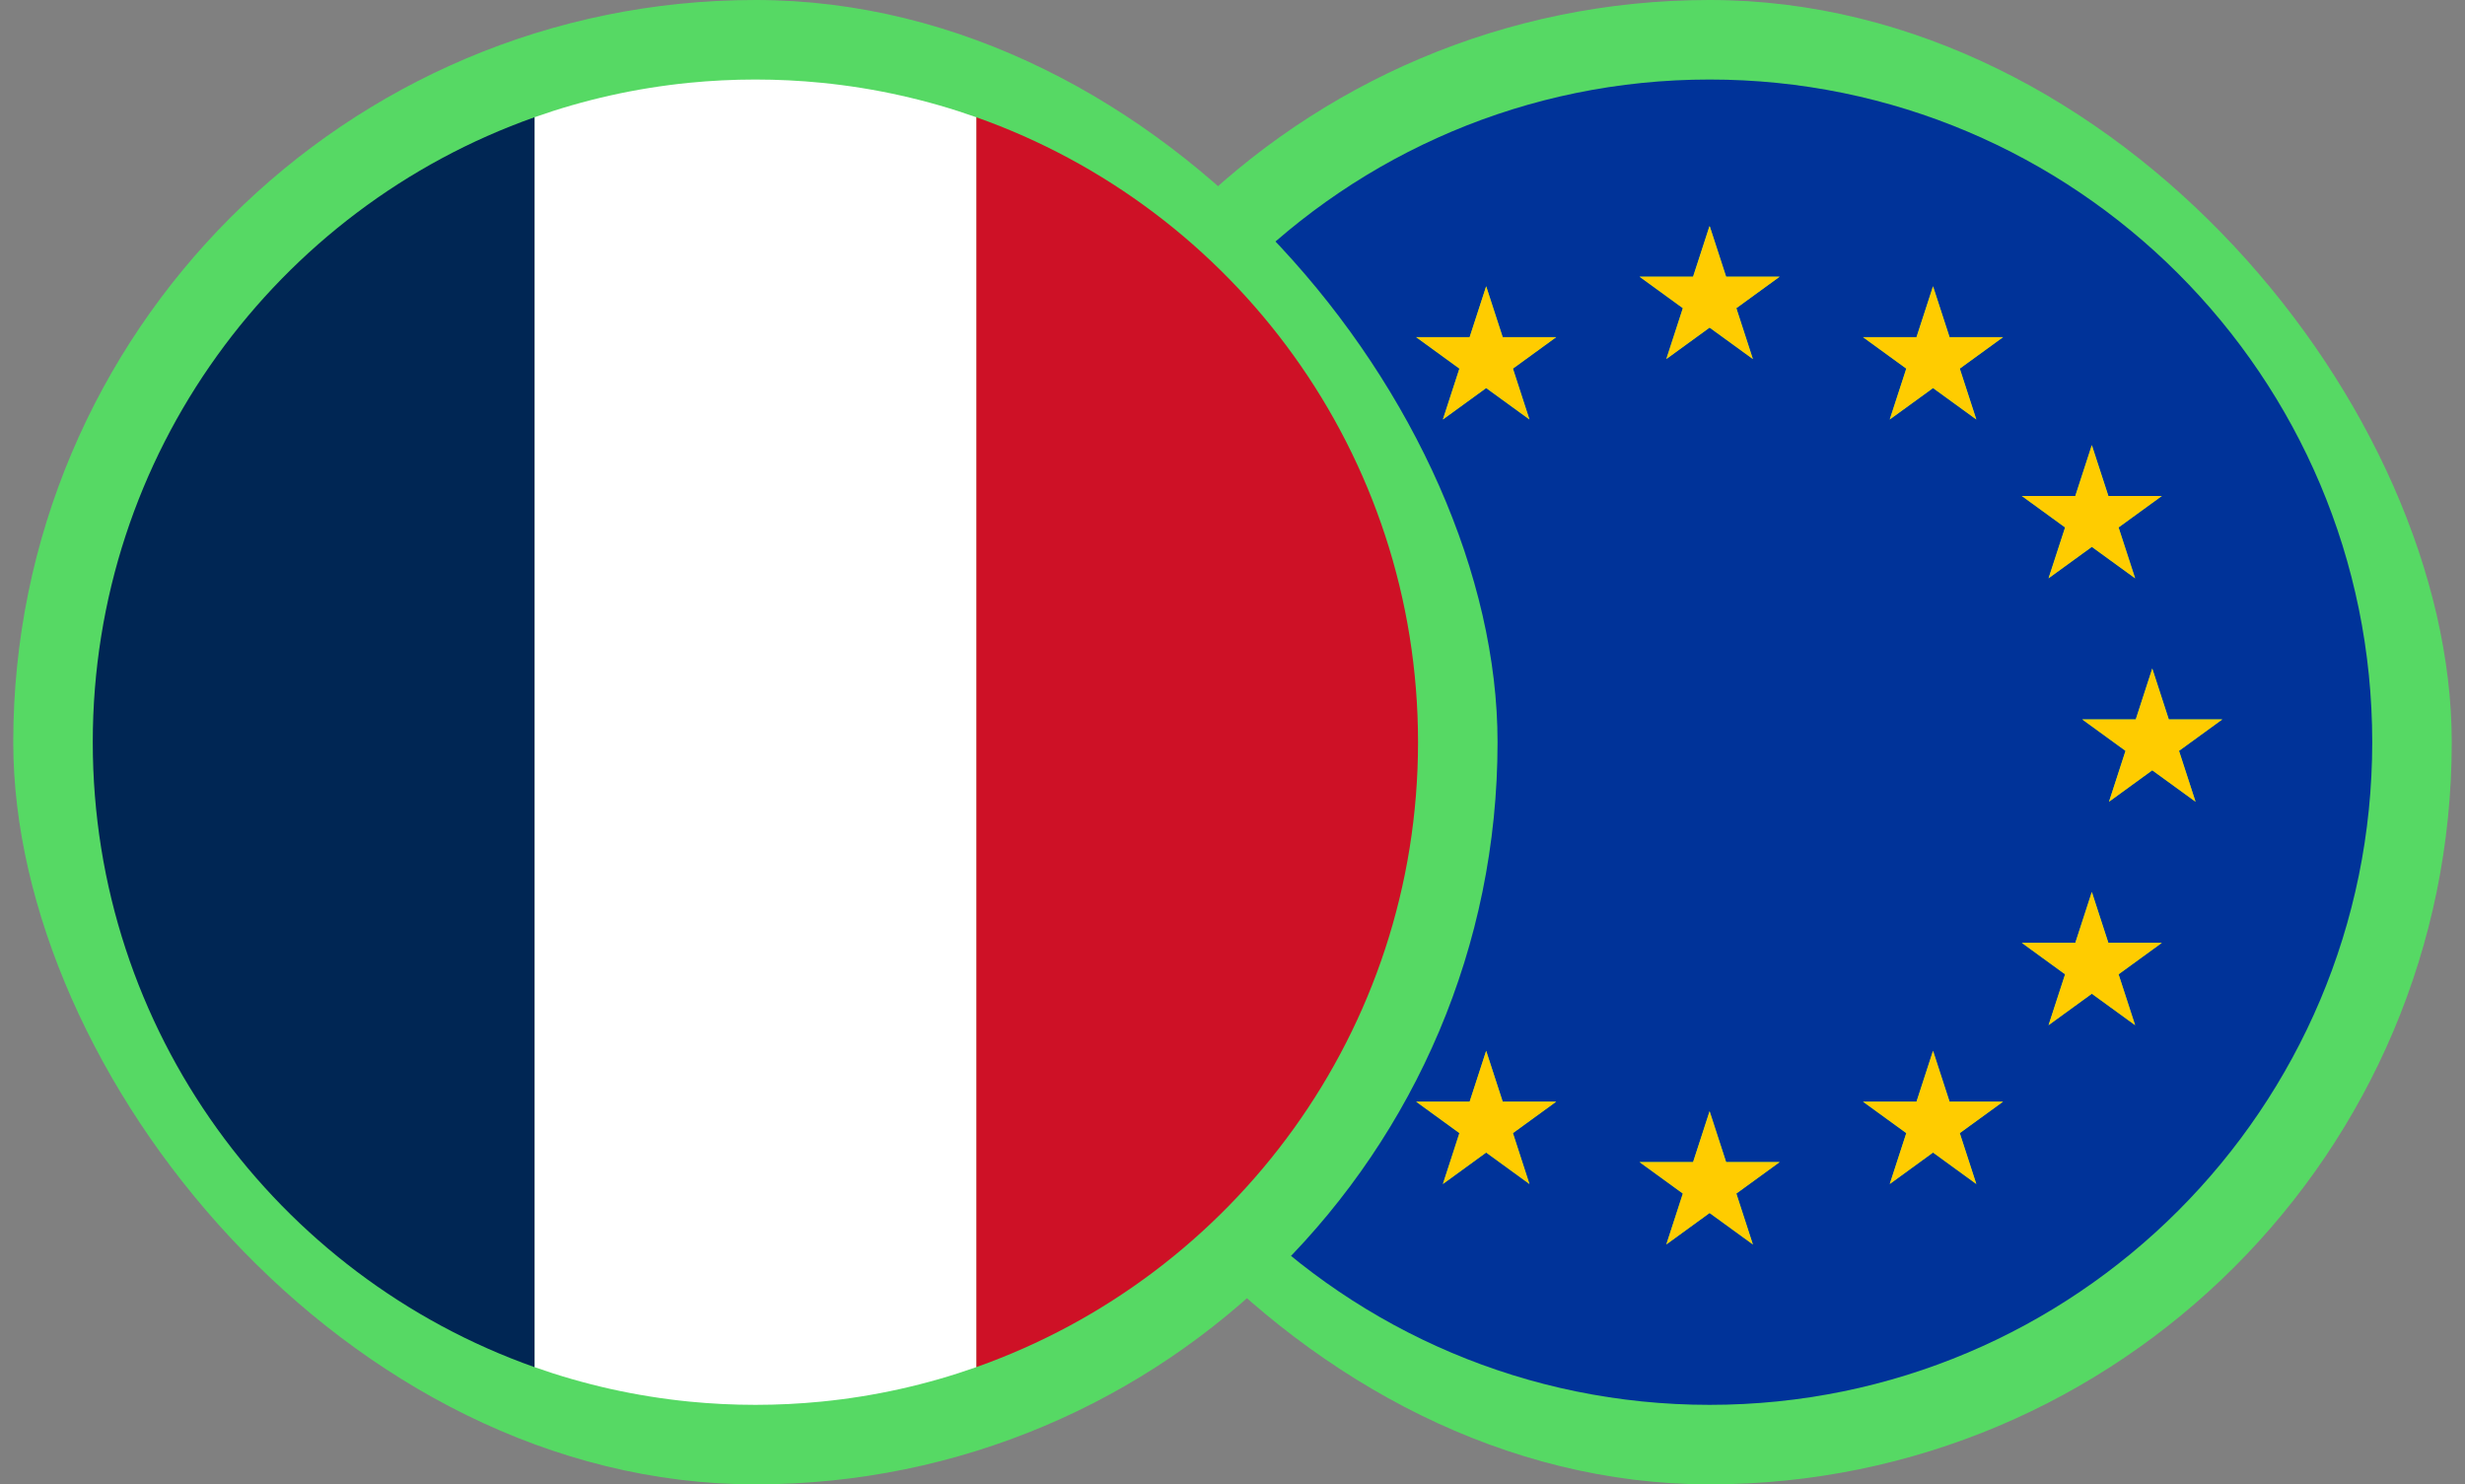
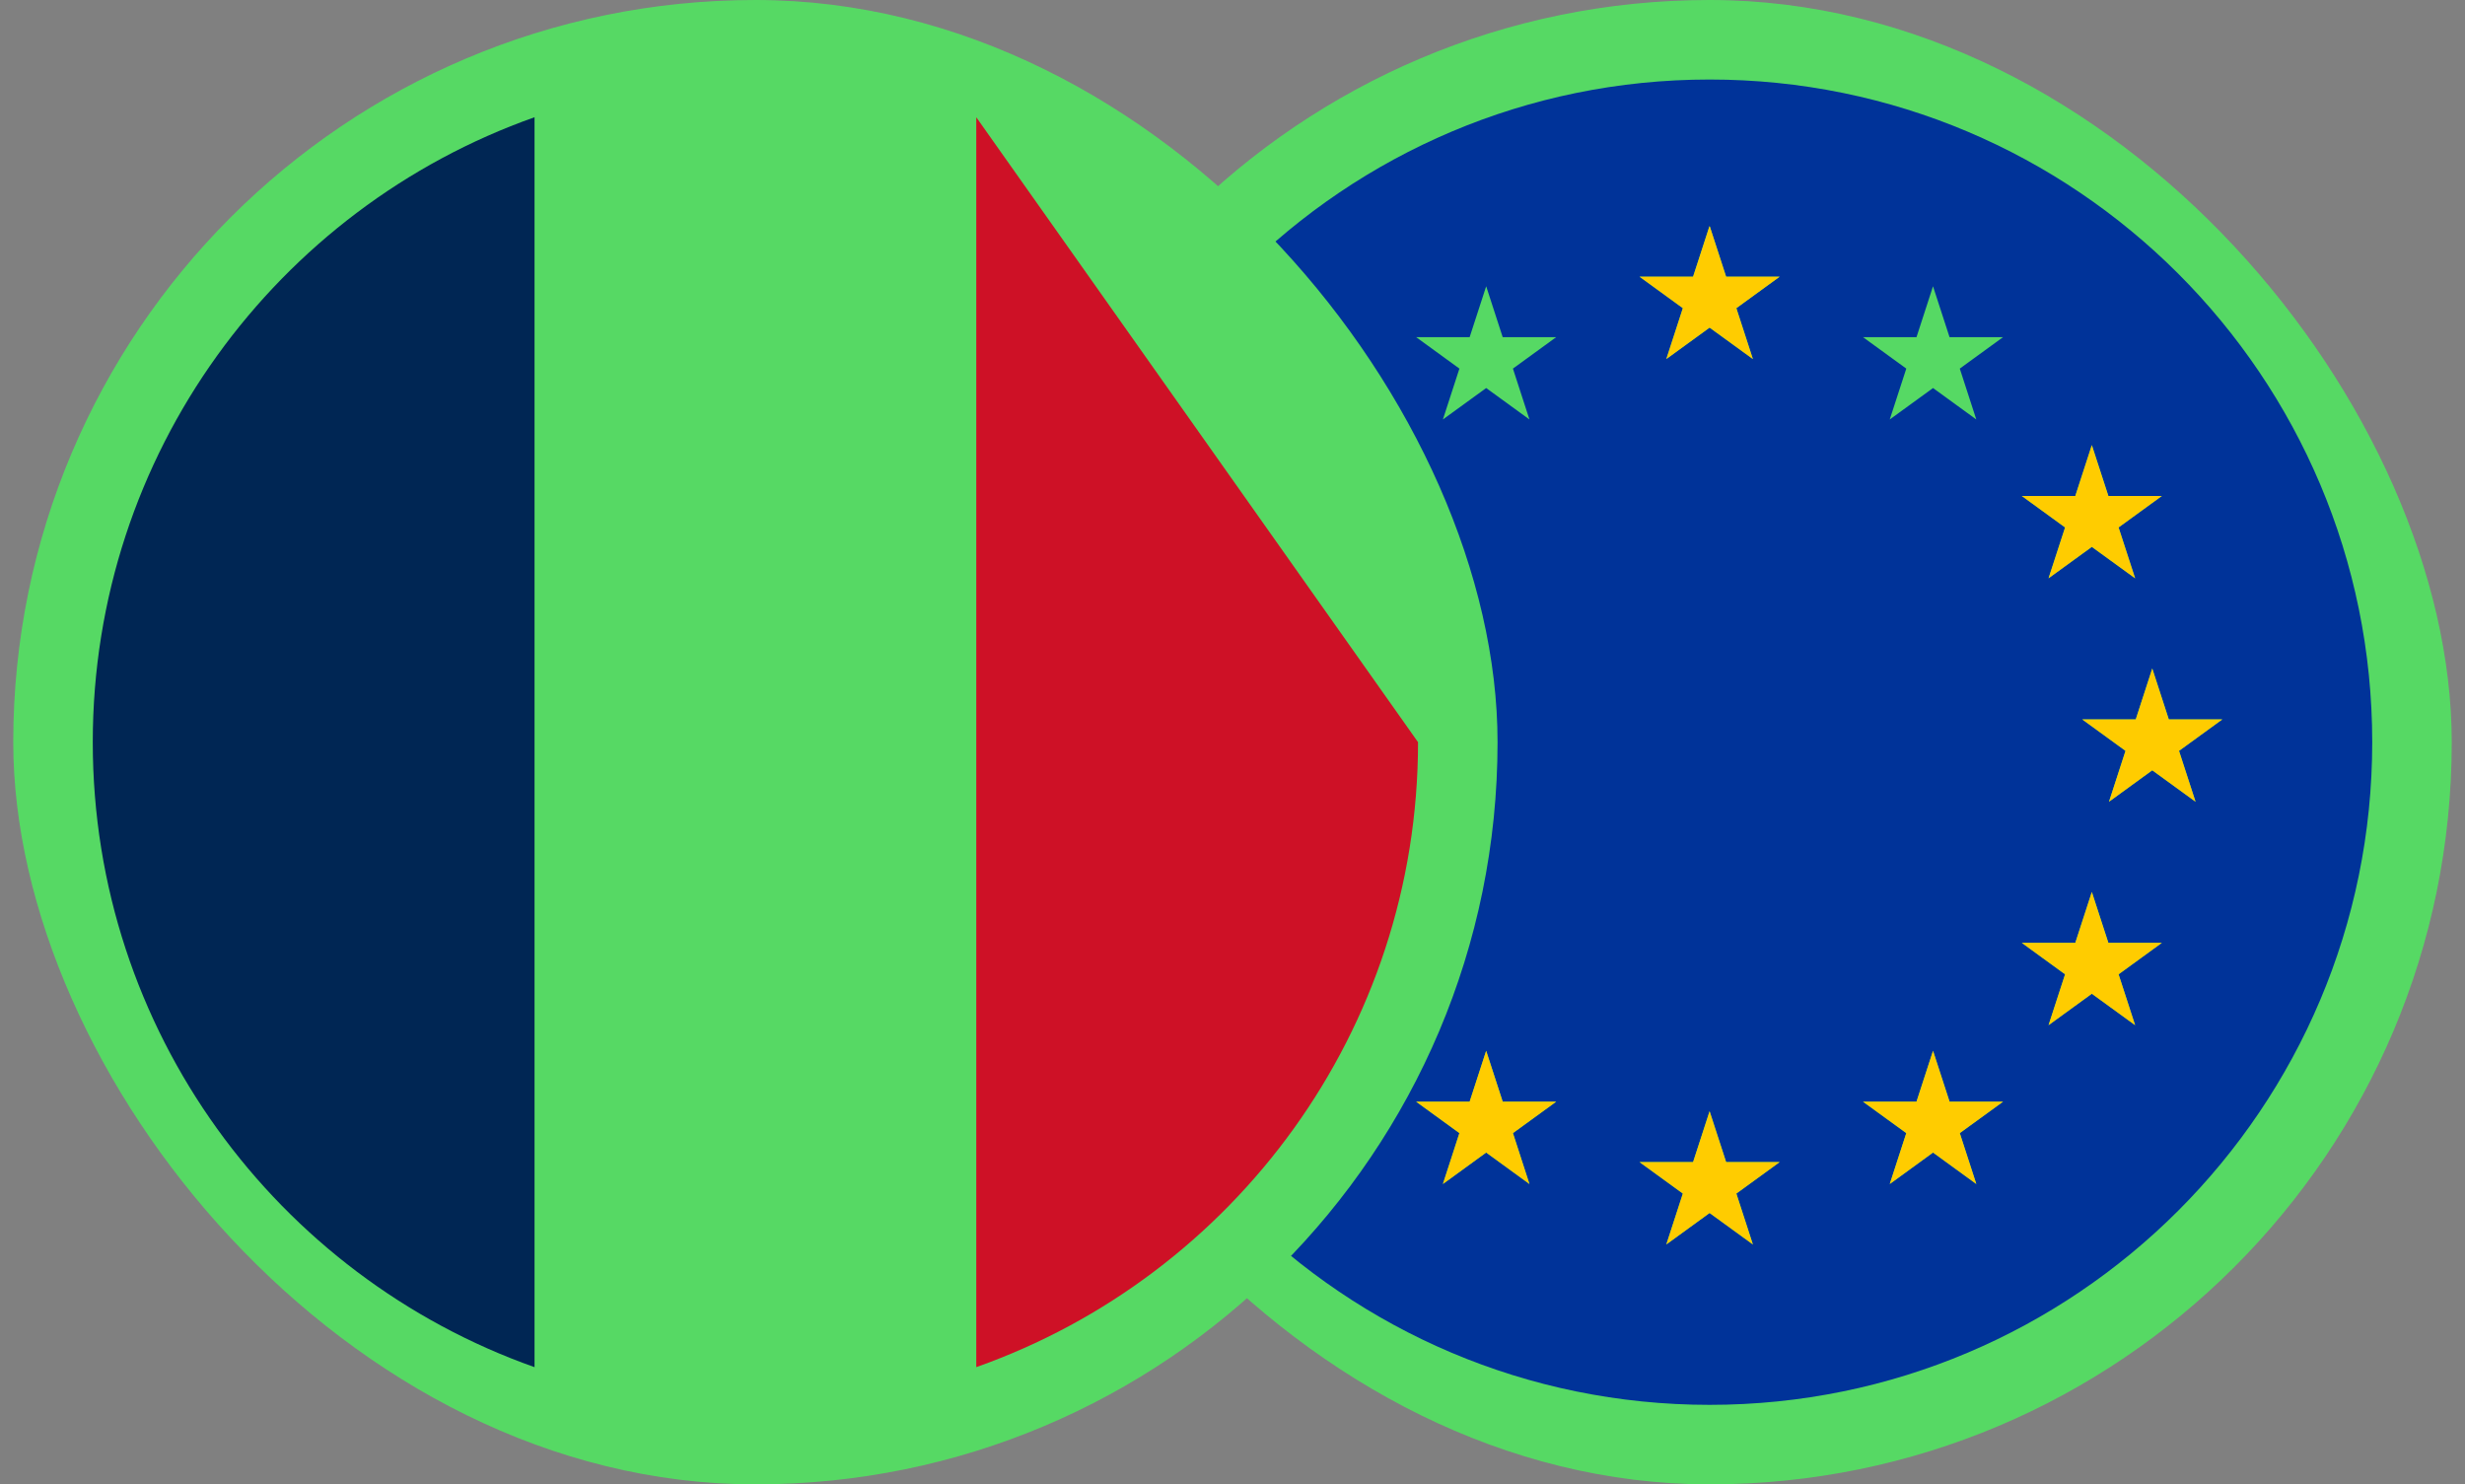
<svg xmlns="http://www.w3.org/2000/svg" width="93" height="56" viewBox="0 0 93 56" fill="none">
  <rect x="0" y="0" width="93" height="56" fill="#808080" stroke="none" />
  <rect x="36.5" width="56" height="56" rx="28" fill="#56D964" />
  <path d="M89.5 28C89.5 14.193 78.307 3 64.5 3C50.693 3 39.5 14.193 39.5 28C39.5 41.807 50.693 53 64.5 53C78.307 53 89.5 41.807 89.5 28ZM83.843 27.141L82.21 28.327L82.834 30.247L81.201 29.06L79.569 30.247L80.192 28.327L78.559 27.141H80.578L81.201 25.222L81.825 27.141H83.843ZM78.297 18.711L78.921 16.792L79.545 18.711H81.563L79.93 19.898L80.554 21.817L78.921 20.631L77.288 21.817L77.912 19.898L76.279 18.711H78.297ZM46.166 30.247L46.789 28.327L45.157 27.141H47.175L47.798 25.222L48.422 27.141H50.44L48.807 28.327L49.431 30.247L47.798 29.06L46.166 30.247ZM51.712 38.676L50.079 37.49L48.446 38.676L49.07 36.757L47.437 35.57H49.455L50.079 33.651L50.702 35.57H52.72L51.087 36.757L51.712 38.676ZM51.088 19.898L51.712 21.817L50.079 20.631L48.446 21.817L49.069 19.898L47.437 18.711H49.455L50.078 16.792L50.702 18.711H52.72L51.088 19.898ZM57.703 44.668L56.071 43.481L54.438 44.668L55.061 42.748L53.429 41.562H55.447L56.071 39.643L56.694 41.562H58.712L57.08 42.748L57.703 44.668ZM57.08 13.906L57.703 15.825L56.071 14.639L54.438 15.825L55.061 13.906L53.429 12.72H55.447L56.071 10.8L56.694 12.72H58.712L57.08 13.906ZM66.133 46.948L64.5 45.762L62.867 46.948L63.491 45.028L61.858 43.842H63.876L64.5 41.923L65.124 43.842H67.142L65.509 45.028L66.133 46.948ZM65.509 11.626L66.133 13.545L64.5 12.359L62.867 13.545L63.491 11.626L61.858 10.44H63.876L64.5 8.52L65.123 10.44H67.142L65.509 11.626ZM74.562 44.668L72.93 43.481L71.297 44.668L71.921 42.748L70.288 41.562H72.306L72.929 39.643L73.553 41.562H75.571L73.938 42.748L74.562 44.668ZM73.939 13.906L74.562 15.825L72.93 14.639L71.297 15.825L71.921 13.906L70.288 12.72H72.306L72.929 10.8L73.553 12.72H75.571L73.939 13.906ZM80.554 38.676L78.921 37.49L77.288 38.676L77.912 36.757L76.279 35.57H78.297L78.921 33.651L79.545 35.57H81.563L79.93 36.757L80.554 38.676Z" fill="#003399" />
-   <path d="M72.93 10.8L72.306 12.72H70.288L71.921 13.906L71.297 15.825L72.93 14.639L74.563 15.825L73.939 13.906L75.572 12.72H73.554L72.93 10.8Z" fill="#FFCC00" />
  <path d="M77.288 21.817L78.921 20.631L80.554 21.817L79.93 19.898L81.563 18.711H79.545L78.921 16.792L78.298 18.711H76.279L77.912 19.898L77.288 21.817Z" fill="#FFCC00" />
  <path d="M80.578 27.141H78.56L80.192 28.327L79.569 30.246L81.201 29.06L82.834 30.246L82.21 28.327L83.843 27.141H81.825L81.201 25.221L80.578 27.141Z" fill="#FFCC00" />
  <path d="M79.545 35.57L78.921 33.651L78.298 35.57H76.279L77.912 36.757L77.288 38.676L78.921 37.49L80.554 38.676L79.93 36.757L81.563 35.57H79.545Z" fill="#FFCC00" />
  <path d="M73.554 41.562L72.93 39.643L72.306 41.562H70.288L71.921 42.748L71.297 44.668L72.93 43.481L74.563 44.668L73.939 42.748L75.572 41.562H73.554Z" fill="#FFCC00" />
  <path d="M65.124 43.842L64.5 41.923L63.877 43.842H61.858L63.491 45.029L62.868 46.948L64.5 45.762L66.133 46.948L65.509 45.029L67.142 43.842H65.124Z" fill="#FFCC00" />
  <path d="M56.694 41.562L56.07 39.643L55.447 41.562H53.429L55.061 42.748L54.438 44.668L56.07 43.481L57.703 44.668L57.08 42.748L58.712 41.562H56.694Z" fill="#FFCC00" />
  <path d="M50.703 35.57L50.079 33.651L49.456 35.57H47.438L49.07 36.757L48.447 38.676L50.079 37.49L51.712 38.676L51.088 36.757L52.721 35.57H50.703Z" fill="#FFCC00" />
  <path d="M49.432 30.246L48.808 28.327L50.441 27.141H48.423L47.799 25.221L47.175 27.141H45.157L46.79 28.327L46.166 30.246L47.799 29.06L49.432 30.246Z" fill="#FFCC00" />
  <path d="M50.079 16.792L49.456 18.711H47.438L49.07 19.898L48.447 21.817L50.079 20.631L51.712 21.817L51.088 19.898L52.721 18.711H50.703L50.079 16.792Z" fill="#FFCC00" />
-   <path d="M56.07 10.8L55.447 12.72H53.429L55.061 13.906L54.438 15.825L56.07 14.639L57.703 15.825L57.08 13.906L58.712 12.72H56.694L56.07 10.8Z" fill="#FFCC00" />
  <path d="M64.5 8.52L63.877 10.439H61.858L63.491 11.626L62.868 13.545L64.5 12.359L66.133 13.545L65.509 11.626L67.142 10.439H65.124L64.5 8.52Z" fill="#FFCC00" />
  <rect x="0.5" width="56" height="56" rx="28" fill="#56D964" />
-   <path d="M36.833 4.423V51.577C46.543 48.145 53.5 38.885 53.5 28C53.5 17.115 46.543 7.855 36.833 4.423Z" fill="#CE1126" />
-   <path d="M30.996 3.123C30.175 3.042 29.343 3 28.5 3C27.658 3 26.826 3.042 26.005 3.123C23.978 3.324 22.022 3.767 20.167 4.423V51.577C22.022 52.233 23.978 52.676 26.005 52.877C26.826 52.958 27.658 53 28.5 53C29.343 53 30.175 52.958 30.996 52.877C33.023 52.676 34.979 52.233 36.834 51.577V4.423C34.979 3.767 33.023 3.324 30.996 3.123Z" fill="white" />
+   <path d="M36.833 4.423V51.577C46.543 48.145 53.5 38.885 53.5 28Z" fill="#CE1126" />
  <path d="M3.5 28C3.5 38.885 10.457 48.145 20.167 51.578V4.423C10.457 7.855 3.5 17.115 3.5 28Z" fill="#002654" />
</svg>